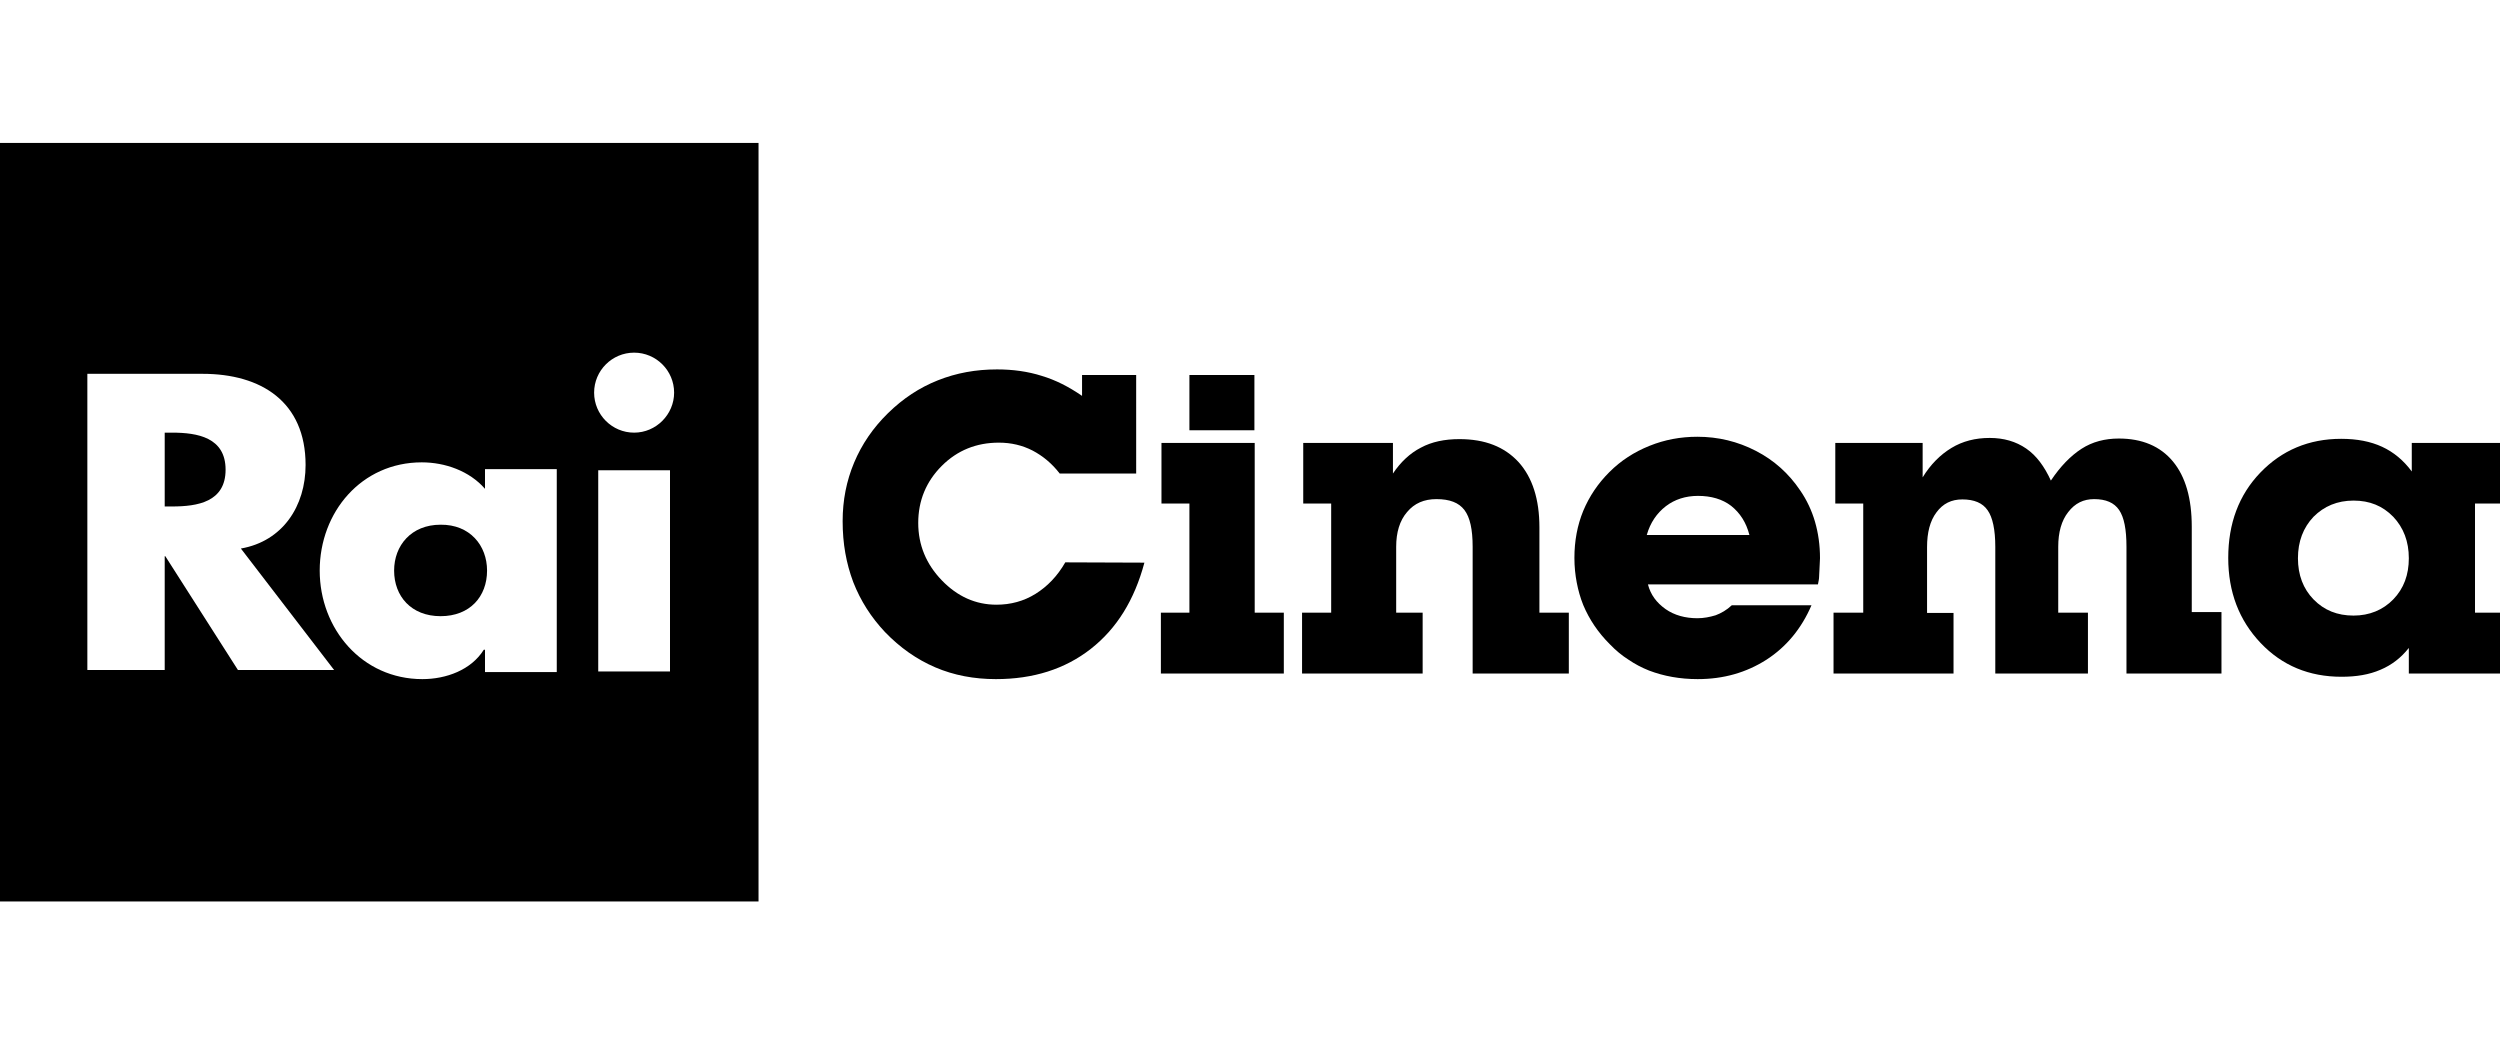
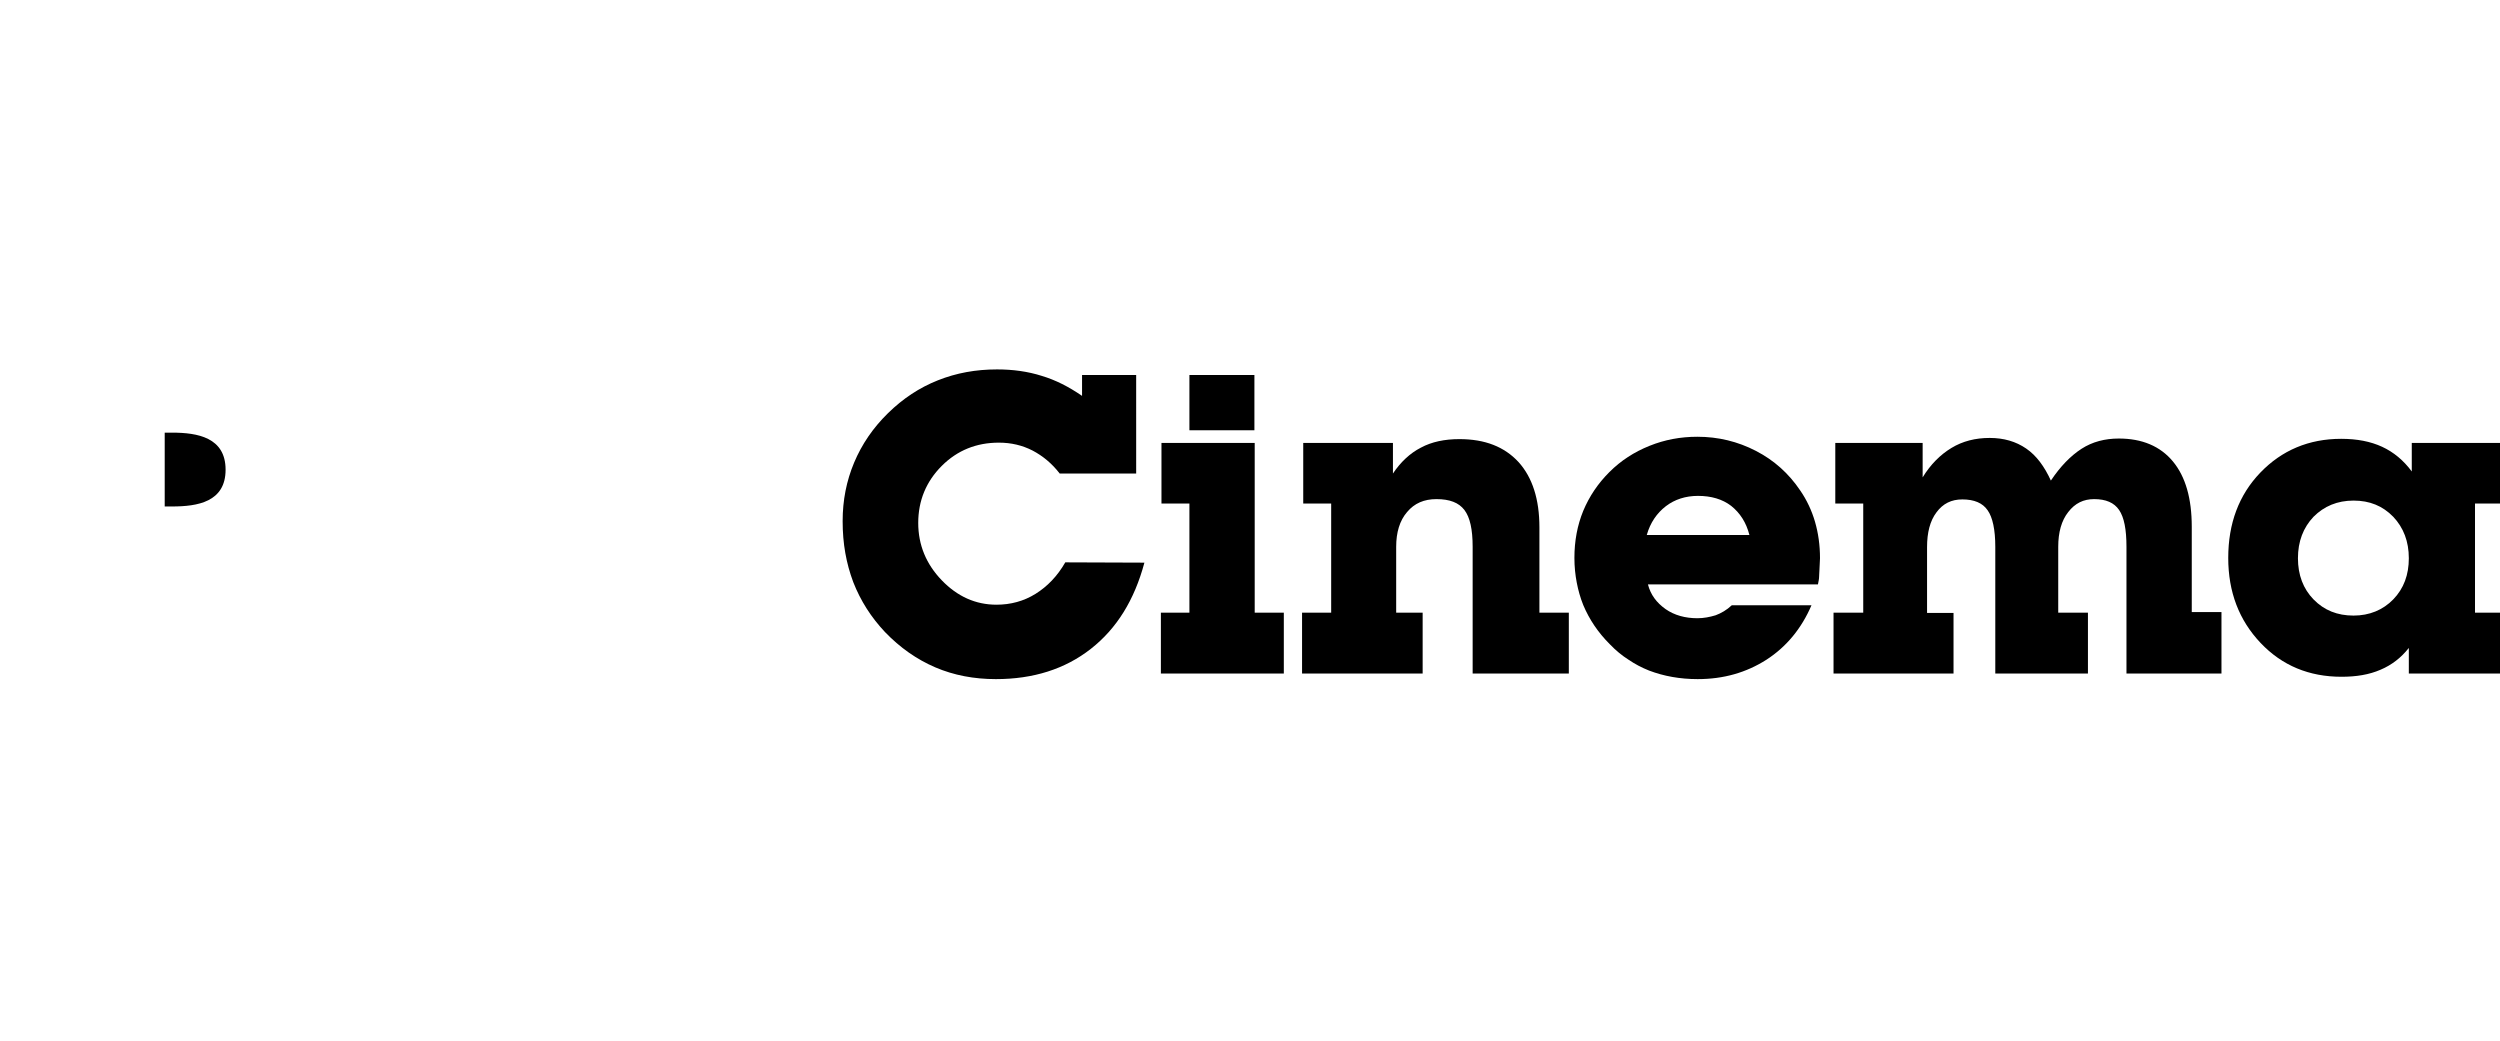
<svg xmlns="http://www.w3.org/2000/svg" version="1.1" id="Layer_1" x="0px" y="0px" viewBox="0 0 850 354" style="enable-background:new 0 0 850 354;" xml:space="preserve">
  <g>
    <g>
-       <path d="M0,48.6v257.9h257.9V48.6H0z M80.9,227.8l-24.7-38.7H56v38.7H29.7V127.1h39.2c19.9,0,35,9.5,35,31    c0,13.9-7.7,25.9-22,28.4l31.7,41.3H80.9z M189.3,228.5h-24.4v-7.6h-0.4c-4.3,6.9-12.8,10-20.9,10c-20.5,0-34.9-17.1-34.9-36.9    c0-19.9,14.2-36.8,34.7-36.8c7.9,0,16.2,2.9,21.5,9v-6.7h24.4L189.3,228.5L189.3,228.5z M227.8,228.3h-24.4v-68.4h24.4V228.3z     M215.6,147.1c-7.5,0-13.6-6.1-13.6-13.6s6.1-13.6,13.6-13.6s13.6,6.1,13.6,13.6C229.2,140.9,223.1,147.1,215.6,147.1z" />
      <path d="M76.7,159.7c0,11-9.6,12.5-18.2,12.5H56v-25.1h2.5C67.1,147.1,76.7,148.7,76.7,159.7z" />
-       <path d="M165.6,194c0,8.8-5.8,15.5-15.8,15.5S134,202.7,134,194c0-8.5,5.8-15.6,15.8-15.6C159.8,178.3,165.6,185.5,165.6,194z" />
    </g>
    <g>
      <path d="M389.1,191.3c-3.4,12.7-9.4,22.4-18.2,29.3c-8.8,6.9-19.6,10.3-32.3,10.3c-7.4,0-14.3-1.3-20.6-4c-6.3-2.7-12-6.7-17.1-12    c-4.7-5-8.3-10.6-10.8-17c-1.2-3.2-2.1-6.5-2.7-9.9s-0.9-7-0.9-10.8c0-7.1,1.3-13.7,3.9-19.9c2.6-6.2,6.4-11.8,11.5-16.8    s10.7-8.7,17-11.2s12.9-3.7,20.1-3.7c5.4,0,10.5,0.7,15.2,2.2c4.7,1.4,9.2,3.7,13.7,6.8v-7.1h18.4V161h-26c-2.7-3.5-5.8-6-9.2-7.8    c-3.5-1.8-7.3-2.7-11.5-2.7c-7.6,0-14.1,2.6-19.4,7.9s-8,11.8-8,19.4c0,7.5,2.7,14,8,19.5s11.5,8.3,18.6,8.3    c4.8,0,9.3-1.2,13.3-3.7s7.4-6,10.1-10.7L389.1,191.3L389.1,191.3z" />
      <path d="M404.4,208.3v-37.1h-9.5v-20.6h31.7v57.7h9.9V229h-41.8v-20.7H404.4z M404.4,146.3v-18.8h22.1v18.8H404.4z" />
      <path d="M452.6,208.3v-37.1h-9.5v-20.6h30.5V161c2.6-3.9,5.8-6.9,9.5-8.8c3.7-2,8.1-2.9,13.1-2.9c8.7,0,15.3,2.6,20.1,7.8    c4.7,5.2,7.1,12.6,7.1,22.2v29h10V229h-32.7v-43.1c0-5.9-0.9-10-2.8-12.5s-5-3.7-9.5-3.7c-4.2,0-7.5,1.4-10,4.4    c-2.5,2.9-3.7,6.9-3.7,11.8v22.4h9V229h-41v-20.7H452.6L452.6,208.3z" />
      <path d="M615.9,205.8c-3.4,7.9-8.5,14.1-15.3,18.5c-6.9,4.4-14.6,6.6-23.4,6.6c-6,0-11.5-1-16.5-2.9c-2.5-1-4.8-2.2-7-3.7    c-2.2-1.4-4.3-3.1-6.4-5.3c-3.9-3.9-6.9-8.3-9-13.3c-1-2.5-1.7-5-2.2-7.6s-0.8-5.4-0.8-8.4c0-5.8,1-11.1,3-16    c2.1-5,5-9.3,8.9-13.2s8.4-6.8,13.6-8.9c5.2-2.1,10.6-3.1,16.3-3.1c7.1,0,13.7,1.6,19.9,4.8c6.2,3.2,11.2,7.7,15.1,13.5    c2.2,3.2,3.9,6.8,5,10.6c1.1,3.8,1.7,7.9,1.7,12.4l-0.2,4.2c0,0.6-0.1,1.2-0.1,2s-0.2,1.7-0.4,2.7h-57.8c0.9,3.5,2.9,6.2,6,8.4    c3,2.1,6.7,3.1,10.8,3.1c2.2,0,4.2-0.4,6.2-1c1.9-0.7,3.8-1.8,5.5-3.4L615.9,205.8L615.9,205.8z M559.9,181.9h34.9    c-1.1-4.3-3.2-7.5-6.2-9.9c-3-2.3-6.8-3.4-11.3-3.4c-4.2,0-7.9,1.2-10.9,3.5C563.3,174.5,561.1,177.7,559.9,181.9z" />
      <path d="M633.5,208.3v-37.1H624v-20.6h29.7v11.7c2.7-4.4,6-7.7,9.8-10s8.1-3.4,13-3.4c4.8,0,8.9,1.2,12.4,3.6s6.2,6.1,8.4,10.9    c3.2-4.8,6.7-8.4,10.4-10.8s8-3.5,12.7-3.5c7.9,0,14.1,2.6,18.4,7.8c4.3,5.2,6.4,12.6,6.4,22.2v29h10.1V229H723v-43.1    c0-5.9-0.8-10-2.5-12.5s-4.5-3.7-8.5-3.7c-3.6,0-6.5,1.4-8.8,4.4c-2.3,2.9-3.4,6.9-3.4,11.8v22.4h10.1V229h-31.5v-43.1    c0-5.8-0.9-10-2.6-12.4c-1.7-2.5-4.6-3.7-8.6-3.7c-3.7,0-6.6,1.4-8.8,4.4c-2.2,2.9-3.2,6.9-3.2,11.8v22.4h9V229h-40.8v-20.7H633.5    L633.5,208.3z" />
      <path d="M819,220.3c-2.6,3.3-5.8,5.8-9.6,7.4c-3.9,1.7-8.3,2.4-13.3,2.4c-11,0-20.2-3.8-27.5-11.5s-11-17.3-11-28.9    c0-11.7,3.6-21.4,10.9-29c7.3-7.6,16.5-11.5,27.5-11.5c5.4,0,10,0.9,13.9,2.7c3.9,1.8,7.3,4.6,10.1,8.4v-9.7h30v20.6h-8.5v37.1    h8.5V229h-31V220.3L819,220.3z M781.3,189.8c0,5.7,1.8,10.4,5.3,14c3.6,3.7,8.1,5.5,13.6,5.5c5.4,0,10-1.9,13.5-5.5    c3.6-3.7,5.3-8.4,5.3-14c0-5.7-1.8-10.4-5.3-14.1c-3.6-3.7-8-5.5-13.5-5.5s-10,1.9-13.6,5.5C783.1,179.4,781.3,184.1,781.3,189.8z    " />
    </g>
  </g>
</svg>